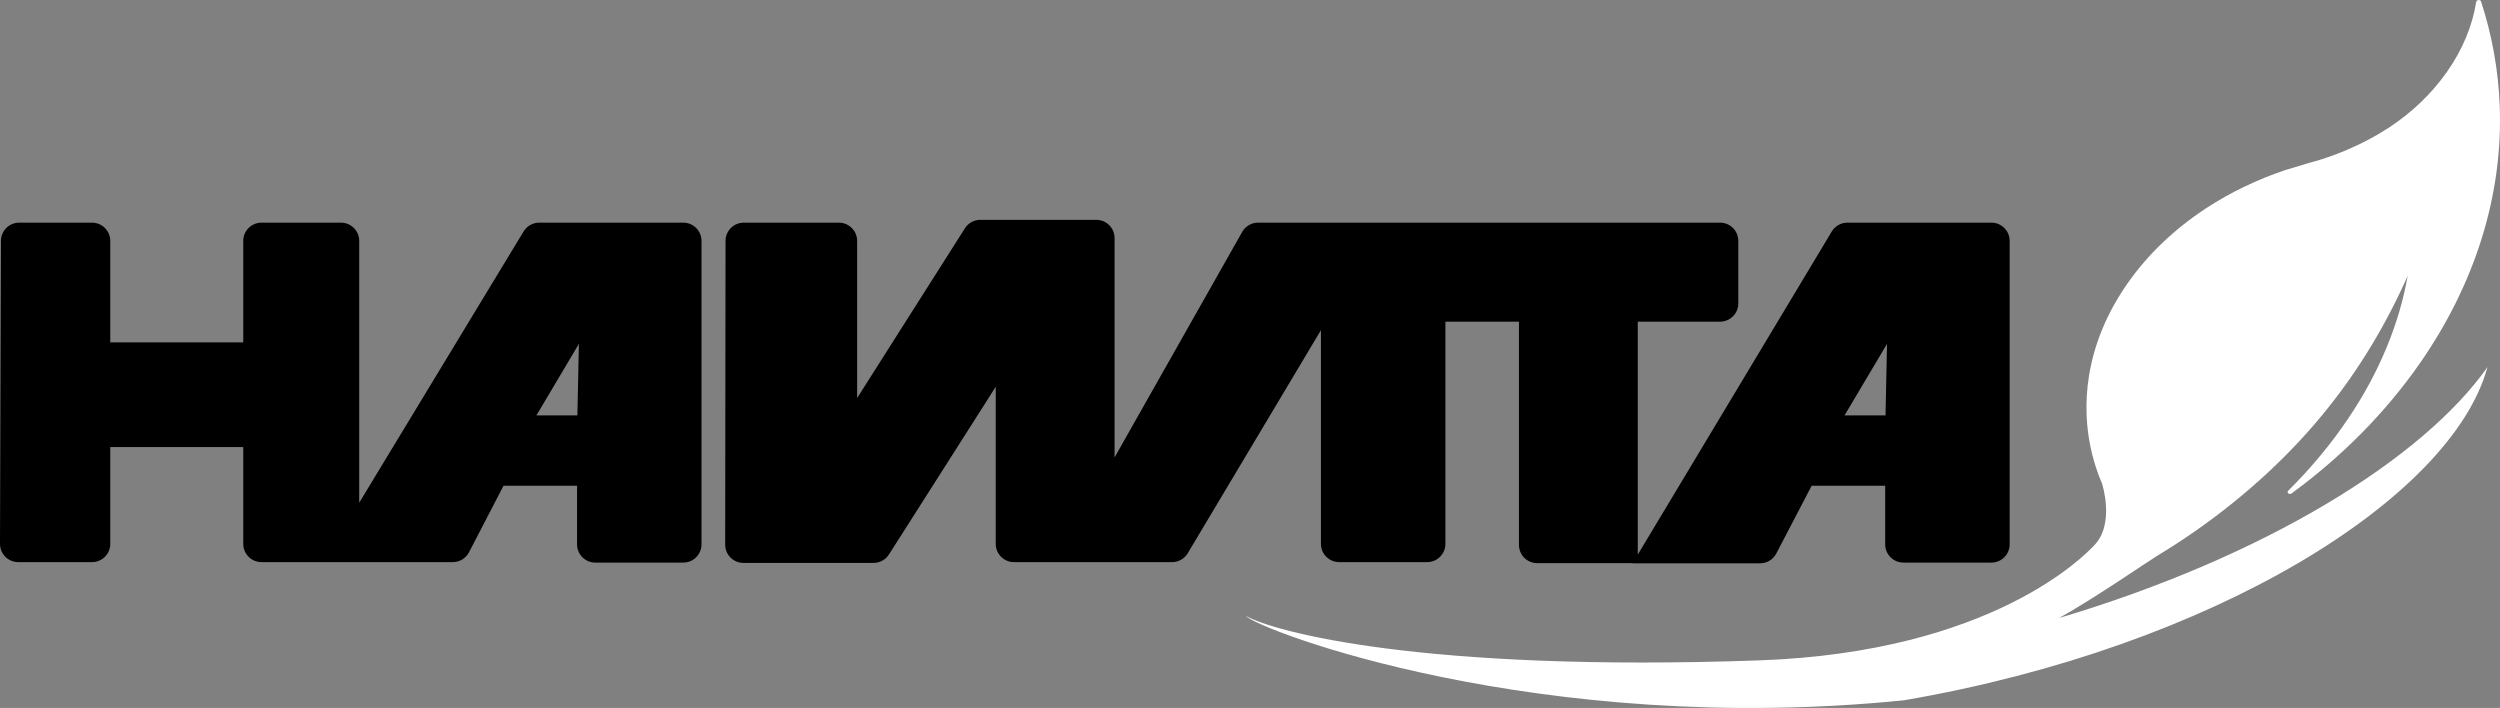
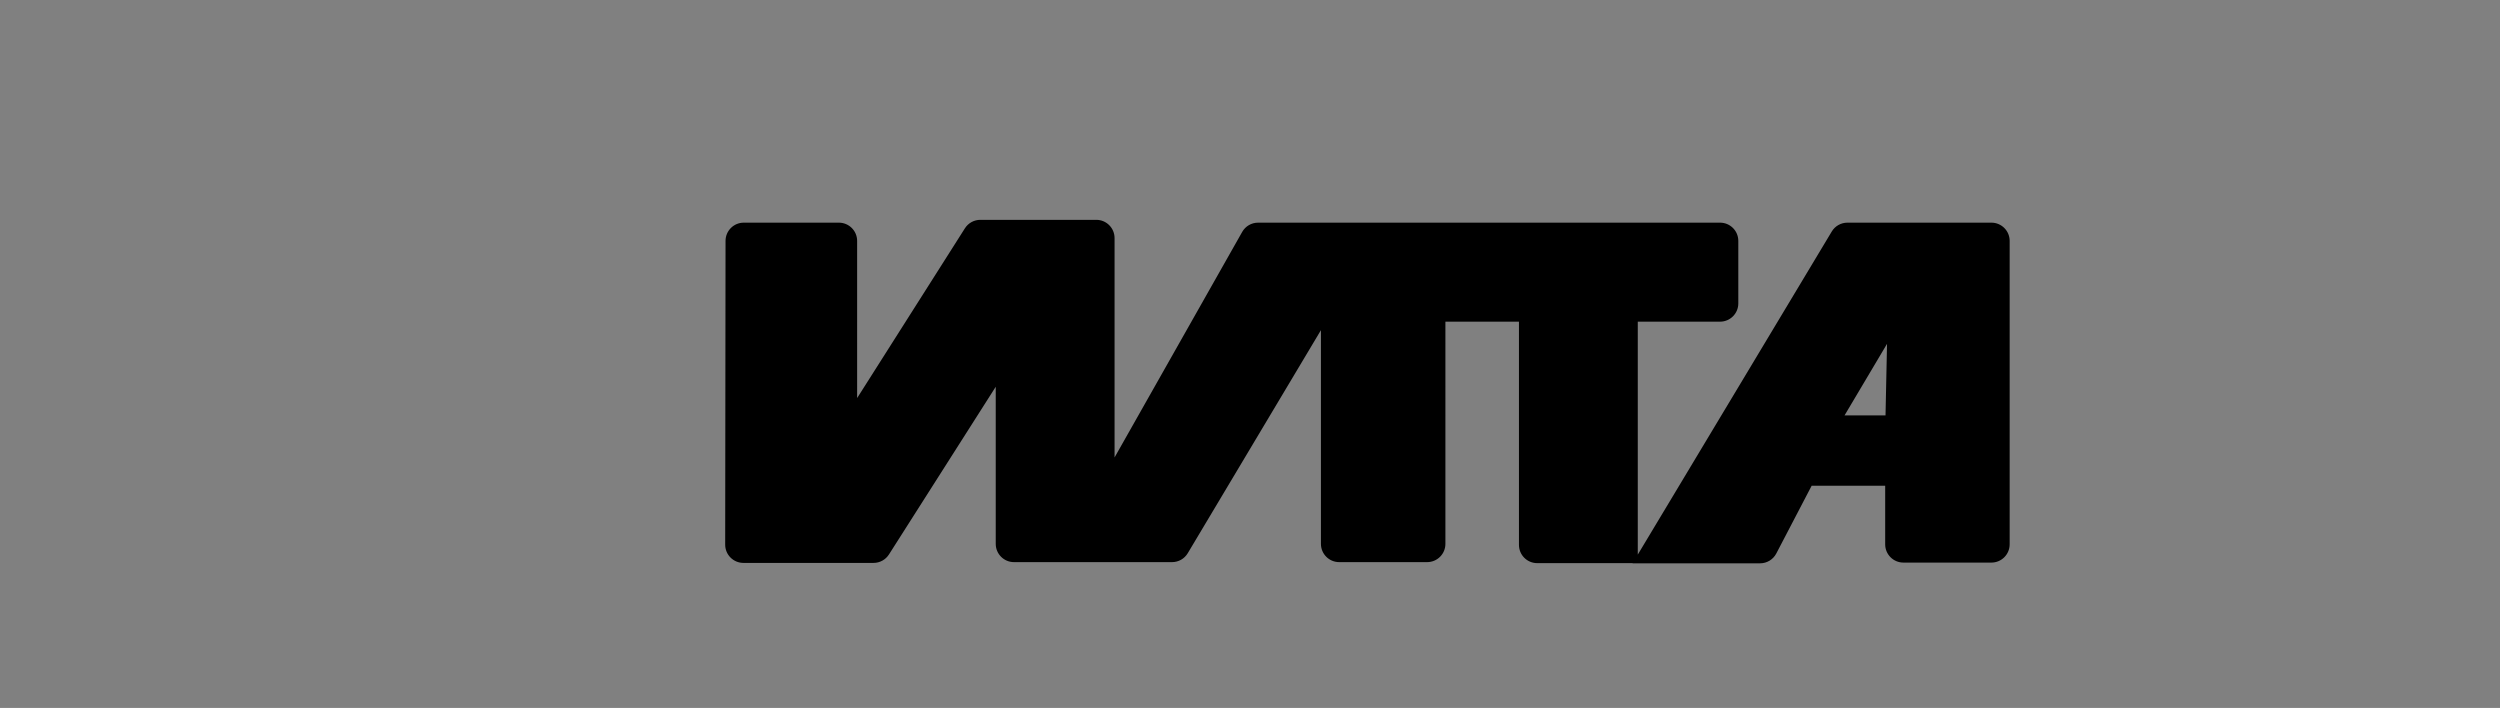
<svg xmlns="http://www.w3.org/2000/svg" version="1.1" x="0px" y="0px" width="456.983px" height="129.411px" viewBox="0 0 456.983 129.411" style="enable-background:new 0 0 456.983 129.411;" xml:space="preserve">
  <rect x="0" y="0" width="456.983" height="129.411" fill="#808080" stroke="none" />
  <g id="Ebene_1">
-     <path d="M65.663,91.892v-47.858c0-1.841-1.493-3.334-3.334-3.334H47.798c-1.841,0-3.334,1.493-3.334,3.334v18.557   h-24.309V44.034c0-1.841-1.493-3.334-3.334-3.334H3.506c-1.837,0-3.328,1.486-3.334,3.324L0,99.407   c-0.006,1.845,1.489,3.344,3.334,3.344h13.488c1.841,0,3.334-1.493,3.334-3.334V81.717h24.309v17.701   c0,1.841,1.493,3.334,3.334,3.334h34.971c1.245,0,2.386-0.694,2.959-1.799l6.308-12.159h13.444v10.71   c0,1.841,1.493,3.334,3.334,3.334h16.082c1.841,0,3.334-1.493,3.334-3.334V44.034c0-1.841-1.493-3.334-3.334-3.334   H98.563c-1.166,0-2.247,0.609-2.851,1.606L65.663,91.892z M105.819,62.853l-0.276,13.085h-7.494L105.819,62.853z" />
    <path d="M334.834,42.318l-35.46,59.061V58.799h15.043c1.841,0,3.334-1.493,3.334-3.334V44.034   c0-1.841-1.493-3.334-3.334-3.334h-84.452c-1.201,0-2.31,0.646-2.901,1.692l-23.33,41.227v-40.101   c0-1.841-1.493-3.334-3.334-3.334h-21.207c-1.141,0-2.203,0.584-2.815,1.547l-19.7,31.032V44.034   c0-1.841-1.493-3.334-3.334-3.334h-17.387c-1.84,0-3.332,1.49-3.334,3.33l-0.064,55.527   c-0.002,1.843,1.491,3.338,3.334,3.338h23.79c1.14,0,2.2-0.582,2.812-1.543l19.519-30.656v28.722   c0,1.841,1.493,3.334,3.334,3.334h28.9c1.174,0,2.261-0.617,2.862-1.625l24.348-40.777v39.068   c0,1.841,1.493,3.334,3.334,3.334h16.085c1.841,0,3.334-1.493,3.334-3.334V58.799h13.444v40.805   c0,1.841,1.493,3.334,3.334,3.334h17.449l-0.017,0.032h23.316c1.242,0,2.381-0.691,2.956-1.792l6.462-12.384h13.444   v10.71c0,1.841,1.493,3.334,3.334,3.334h16.085c1.841,0,3.334-1.493,3.334-3.334V44.034   c0-1.841-1.493-3.334-3.334-3.334h-26.324C336.521,40.7,335.436,41.314,334.834,42.318z M344.66,75.938h-7.494   l7.77-13.085L344.66,75.938z" />
-     <path style="fill:#FFFFFF;" d="M376.385,112.969c6.329-3.495,16.79-10.713,17.779-11.277   c2.435-1.47,4.817-3.015,7.084-4.591c4.732-3.304,9.207-6.907,13.297-10.71   c4.013-3.729,7.7-7.69,10.96-11.774c5.788-7.229,10.687-15.352,14.595-24.184   c-1.513,8.743-5.195,17.632-10.749,25.898c-3.123,4.674-6.853,9.174-11.085,13.376   c-0.075,0.074-0.111,0.164-0.107,0.252c0.004,0.088,0.048,0.174,0.128,0.236   c0.165,0.125,0.429,0.122,0.608-0.008c9.257-6.793,17.095-14.725,23.297-23.577   c10.295-14.707,15.391-31.107,14.736-47.427c-0.258-6.423-1.407-12.793-3.414-18.933   c-0.053-0.164-0.248-0.267-0.461-0.246c-0.213,0.021-0.388,0.162-0.416,0.335   c-0.718,4.453-2.509,8.745-5.325,12.761c-2.808,4.024-6.474,7.527-10.891,10.403   c-0.077,0.05-0.158,0.094-0.237,0.141c-0.086,0.049-0.173,0.097-0.26,0.152   c-1.494,0.953-3.114,1.839-4.951,2.715c-2.907,1.383-5.86,2.473-8.78,3.235l-4.471,1.347   c-5.184,1.746-10.018,4.074-14.375,6.919c-5.861,3.831-10.721,8.47-14.442,13.786   c-3.729,5.331-6.101,11.02-7.049,16.913c-0.384,2.386-0.53,4.803-0.435,7.185   c0.131,3.261,0.712,6.498,1.729,9.615c0.299,0.913,0.657,1.858,1.093,2.882c0,0,2.428,7.431-1.486,11.345   c-1.577,1.667-18.56,19.47-61.227,20.976c-61.488,2.17-88.818-5.248-93.833-8.16   c2.25,2.592,53.604,22.201,120.325,15.453c56.548-9.694,100.135-36.915,106.668-60.898   C442.843,83.937,413.906,101.795,376.385,112.969z" />
  </g>
  <g id="Ebene_2">
</g>
  <g id="Ebene_3">
</g>
</svg>